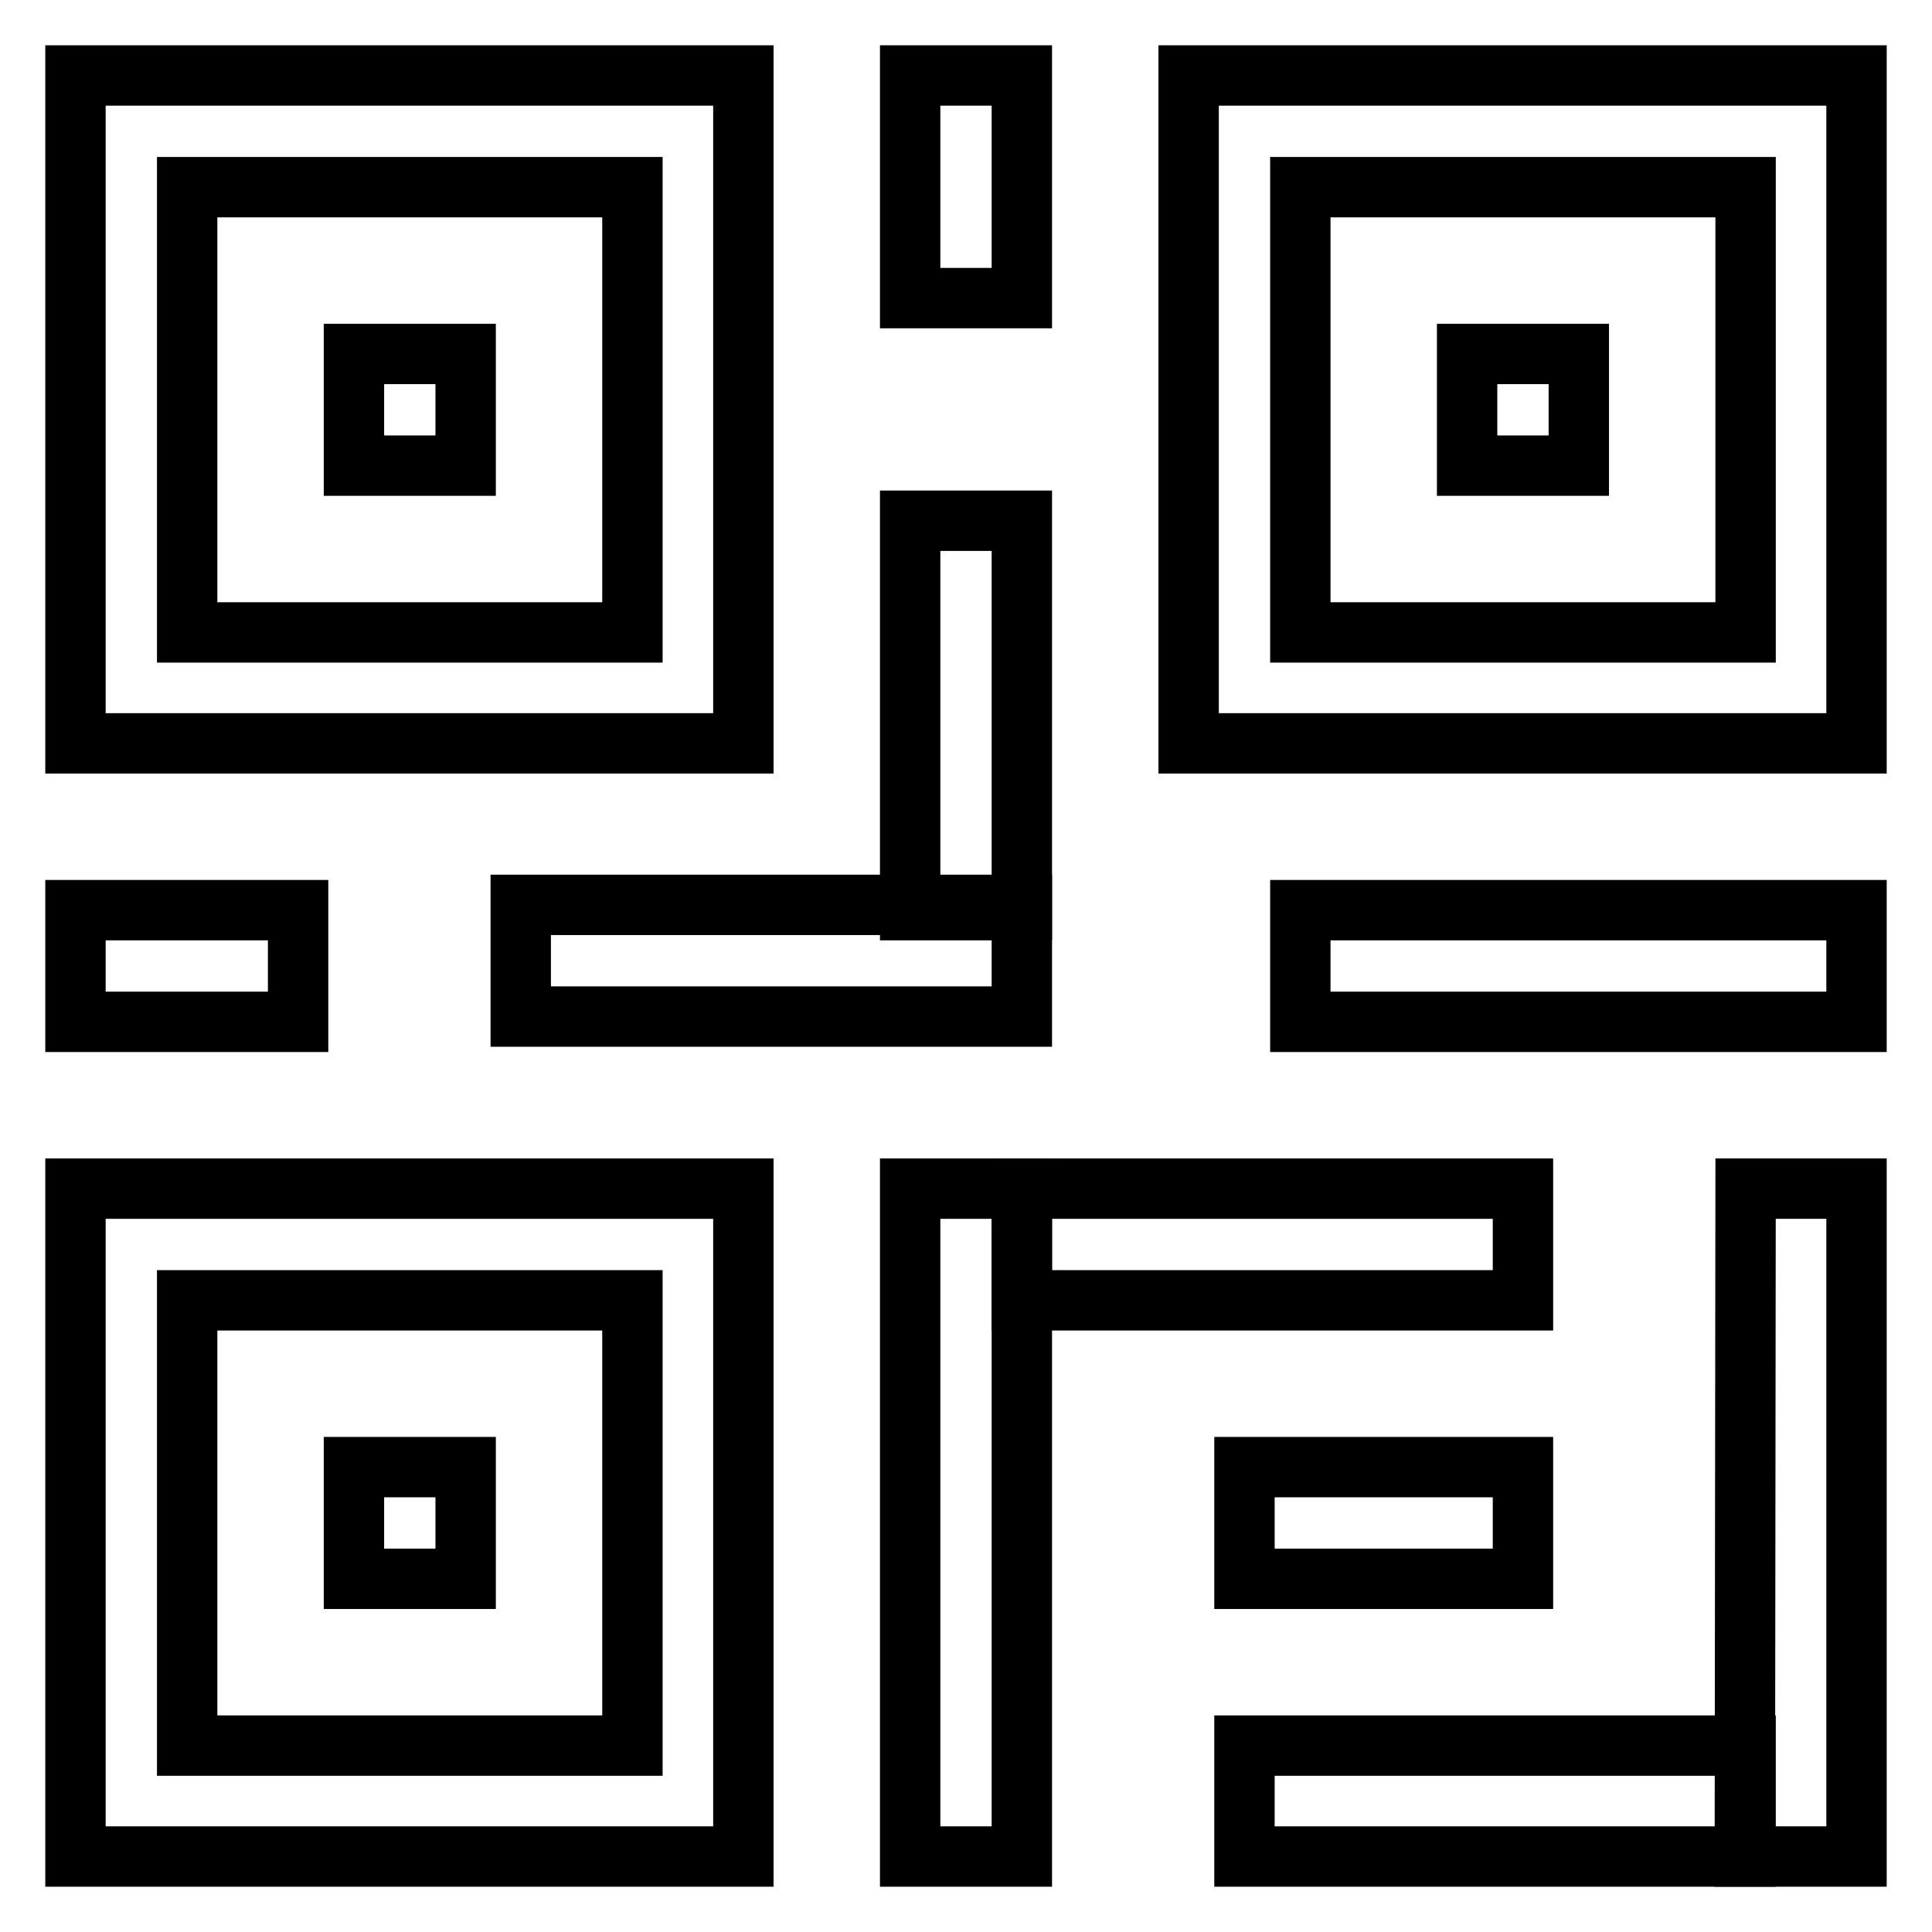
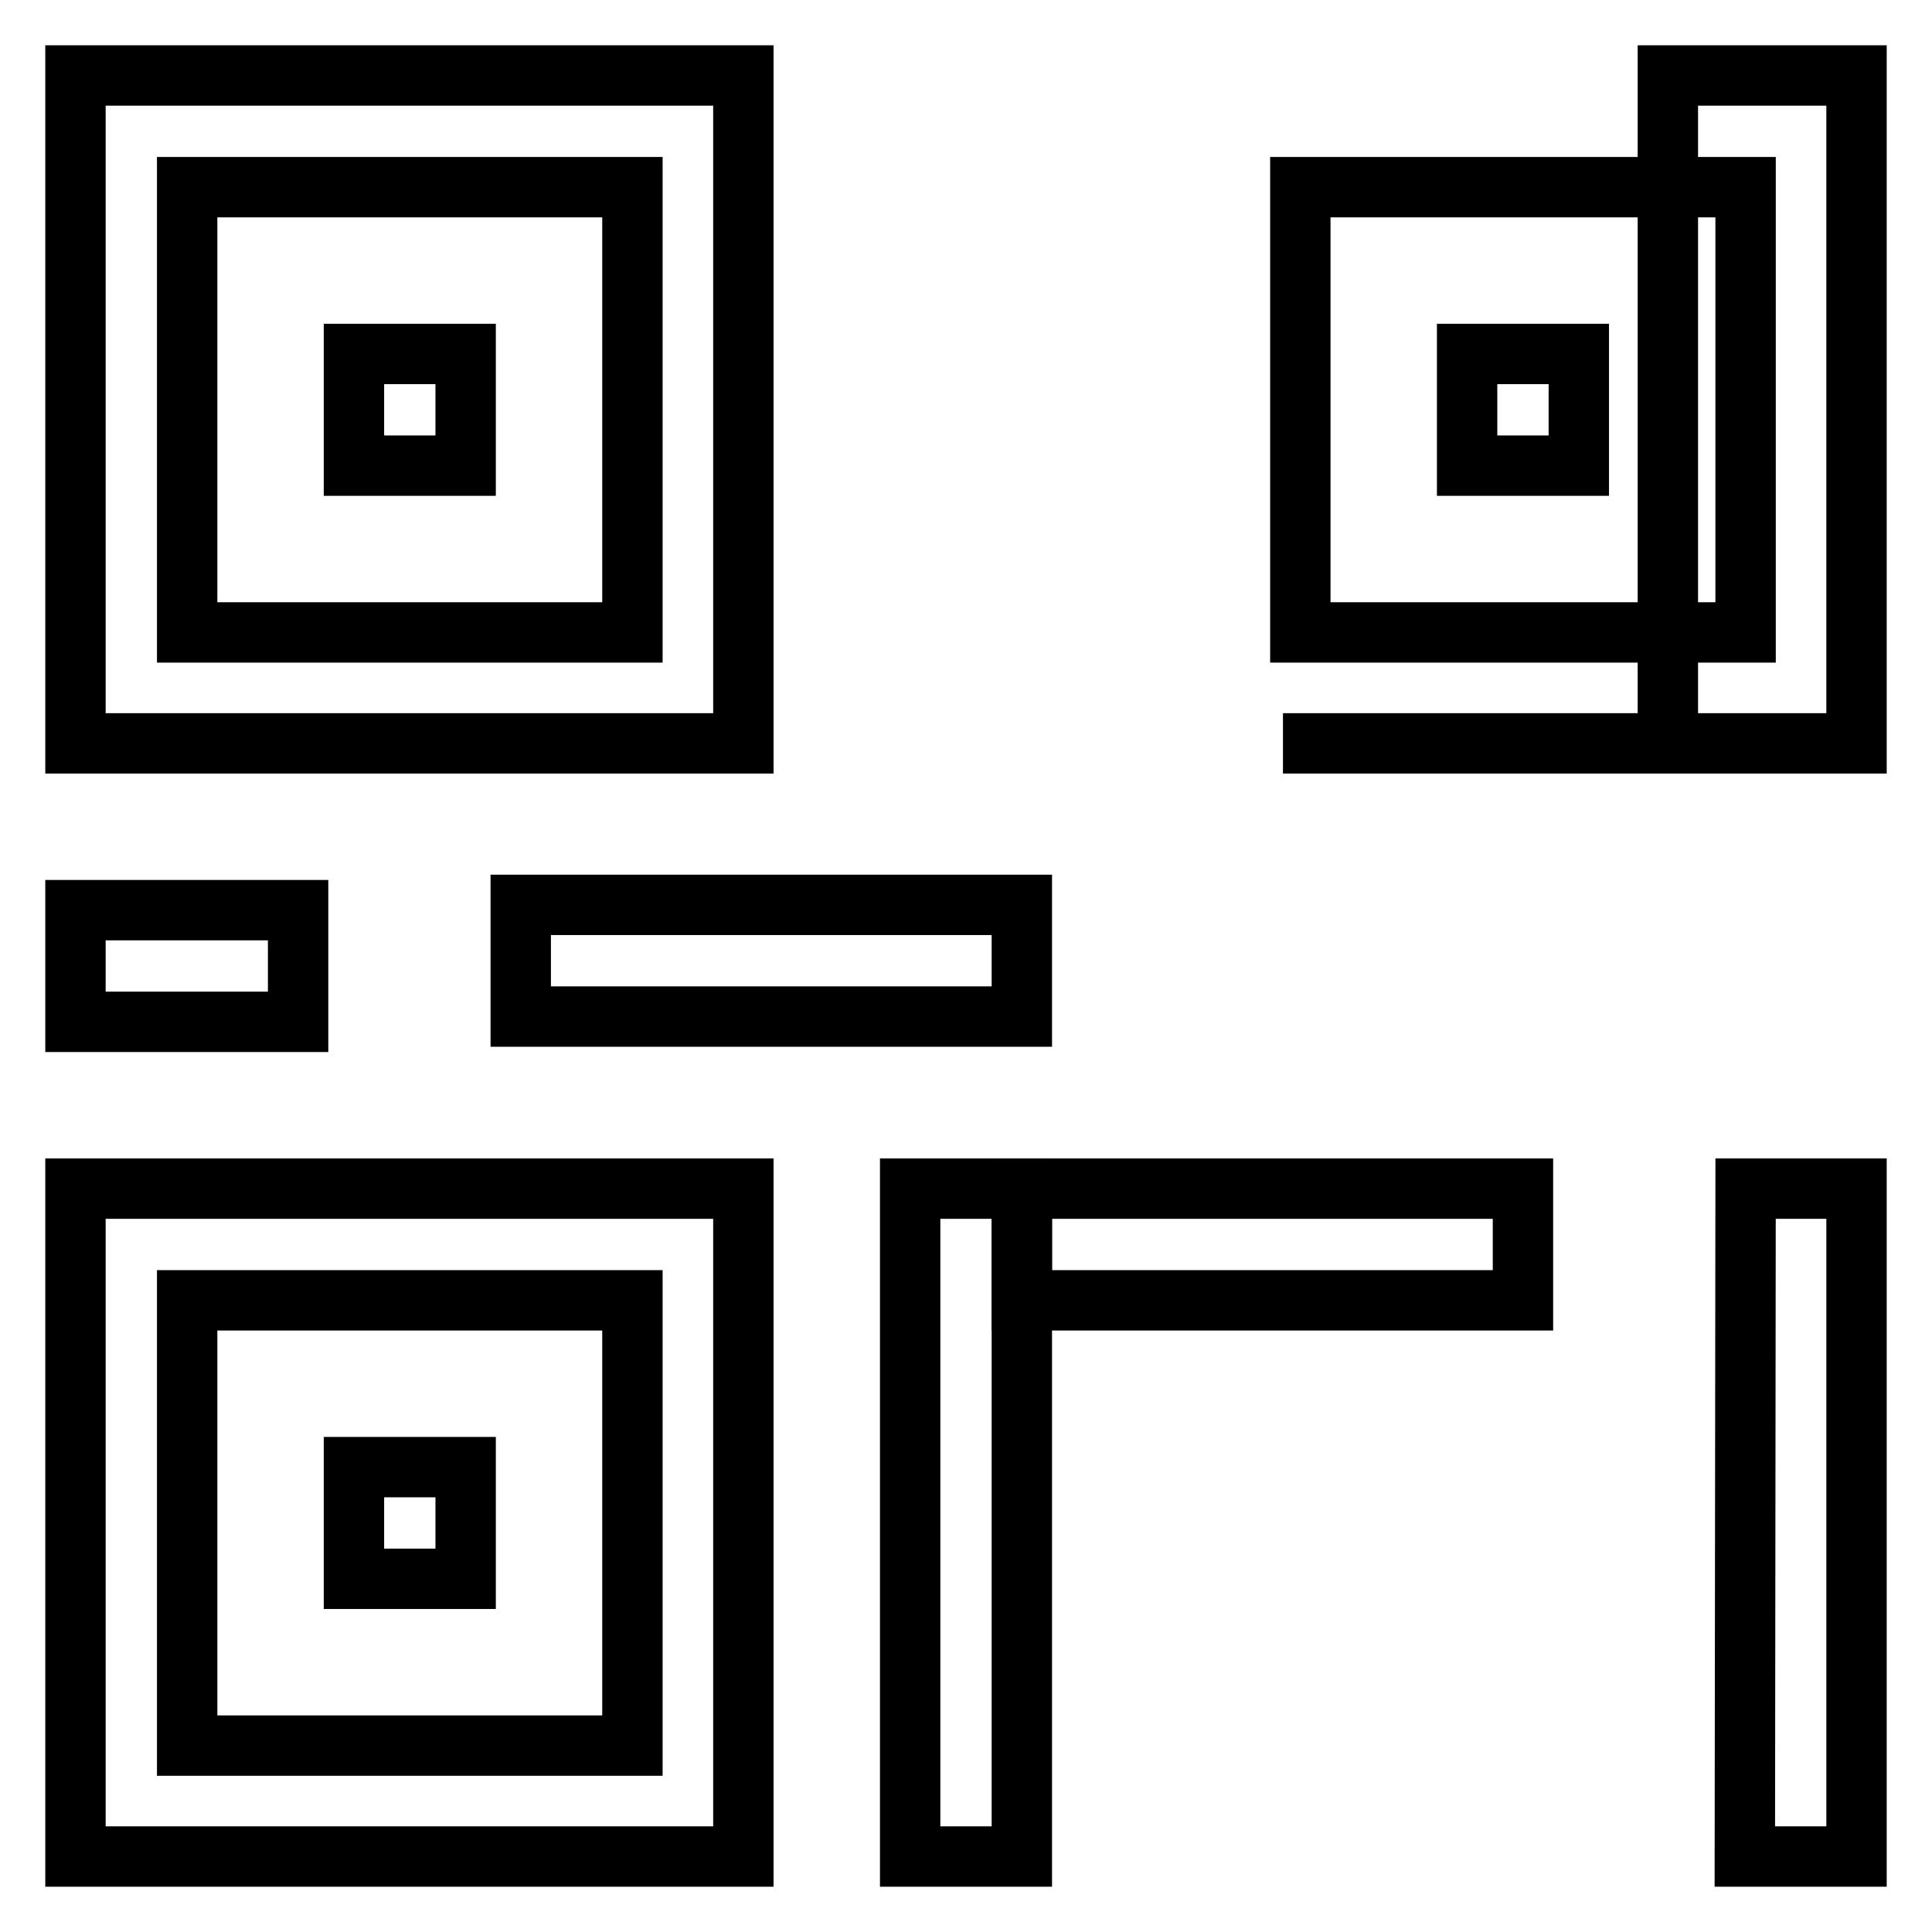
<svg xmlns="http://www.w3.org/2000/svg" version="1.1" x="0px" y="0px" viewBox="0 0 256 256" enable-background="new 0 0 256 256" xml:space="preserve">
  <g>
    <g>
      <path stroke-width="8" fill-opacity="0" stroke="#000000" d="M86,10H22.5H10v12.5V86v12.5h12.5H86h12.5V86V22.5V10H86z M83.8,83.8h-59v-59h59V83.8z" />
      <path stroke-width="8" fill-opacity="0" stroke="#000000" d="M86,157.5H22.5H10V170v63.4V246h12.5H86h12.5v-12.5V170v-12.5H86z M83.8,231.3h-59v-59h59V231.3z" />
-       <path stroke-width="8" fill-opacity="0" stroke="#000000" d="M233.5,10H170h-12.5v12.5V86v12.5H170h63.4H246V86V22.5V10H233.5z M231.3,83.8h-59v-59h59V83.8z" />
-       <path stroke-width="8" fill-opacity="0" stroke="#000000" d="M120.6,10h14.8v29.5h-14.8V10z" />
-       <path stroke-width="8" fill-opacity="0" stroke="#000000" d="M120.6,69h14.8v51.6h-14.8V69z" />
+       <path stroke-width="8" fill-opacity="0" stroke="#000000" d="M233.5,10h-12.5v12.5V86v12.5H170h63.4H246V86V22.5V10H233.5z M231.3,83.8h-59v-59h59V83.8z" />
      <path stroke-width="8" fill-opacity="0" stroke="#000000" d="M120.6,157.5h14.8V246h-14.8V157.5z" />
      <path stroke-width="8" fill-opacity="0" stroke="#000000" d="M231.3,157.5H246V246h-14.8L231.3,157.5L231.3,157.5z" />
      <path stroke-width="8" fill-opacity="0" stroke="#000000" d="M10,120.6h29.5v14.8H10V120.6z" />
-       <path stroke-width="8" fill-opacity="0" stroke="#000000" d="M172.3,120.6H246v14.8h-73.7V120.6z" />
      <path stroke-width="8" fill-opacity="0" stroke="#000000" d="M69,119.9h66.4v14.8H69V119.9z" />
      <path stroke-width="8" fill-opacity="0" stroke="#000000" d="M135.4,157.5h66.4v14.8h-66.4V157.5z" />
-       <path stroke-width="8" fill-opacity="0" stroke="#000000" d="M164.9,231.3h66.4V246h-66.4V231.3z" />
-       <path stroke-width="8" fill-opacity="0" stroke="#000000" d="M164.9,194.4h36.9v14.8h-36.9V194.4z" />
      <path stroke-width="8" fill-opacity="0" stroke="#000000" d="M46.9,46.9h14.8v14.8H46.9V46.9z" />
      <path stroke-width="8" fill-opacity="0" stroke="#000000" d="M46.9,194.4h14.8v14.8H46.9V194.4z" />
      <path stroke-width="8" fill-opacity="0" stroke="#000000" d="M194.4,46.9h14.8v14.8h-14.8V46.9z" />
    </g>
  </g>
</svg>